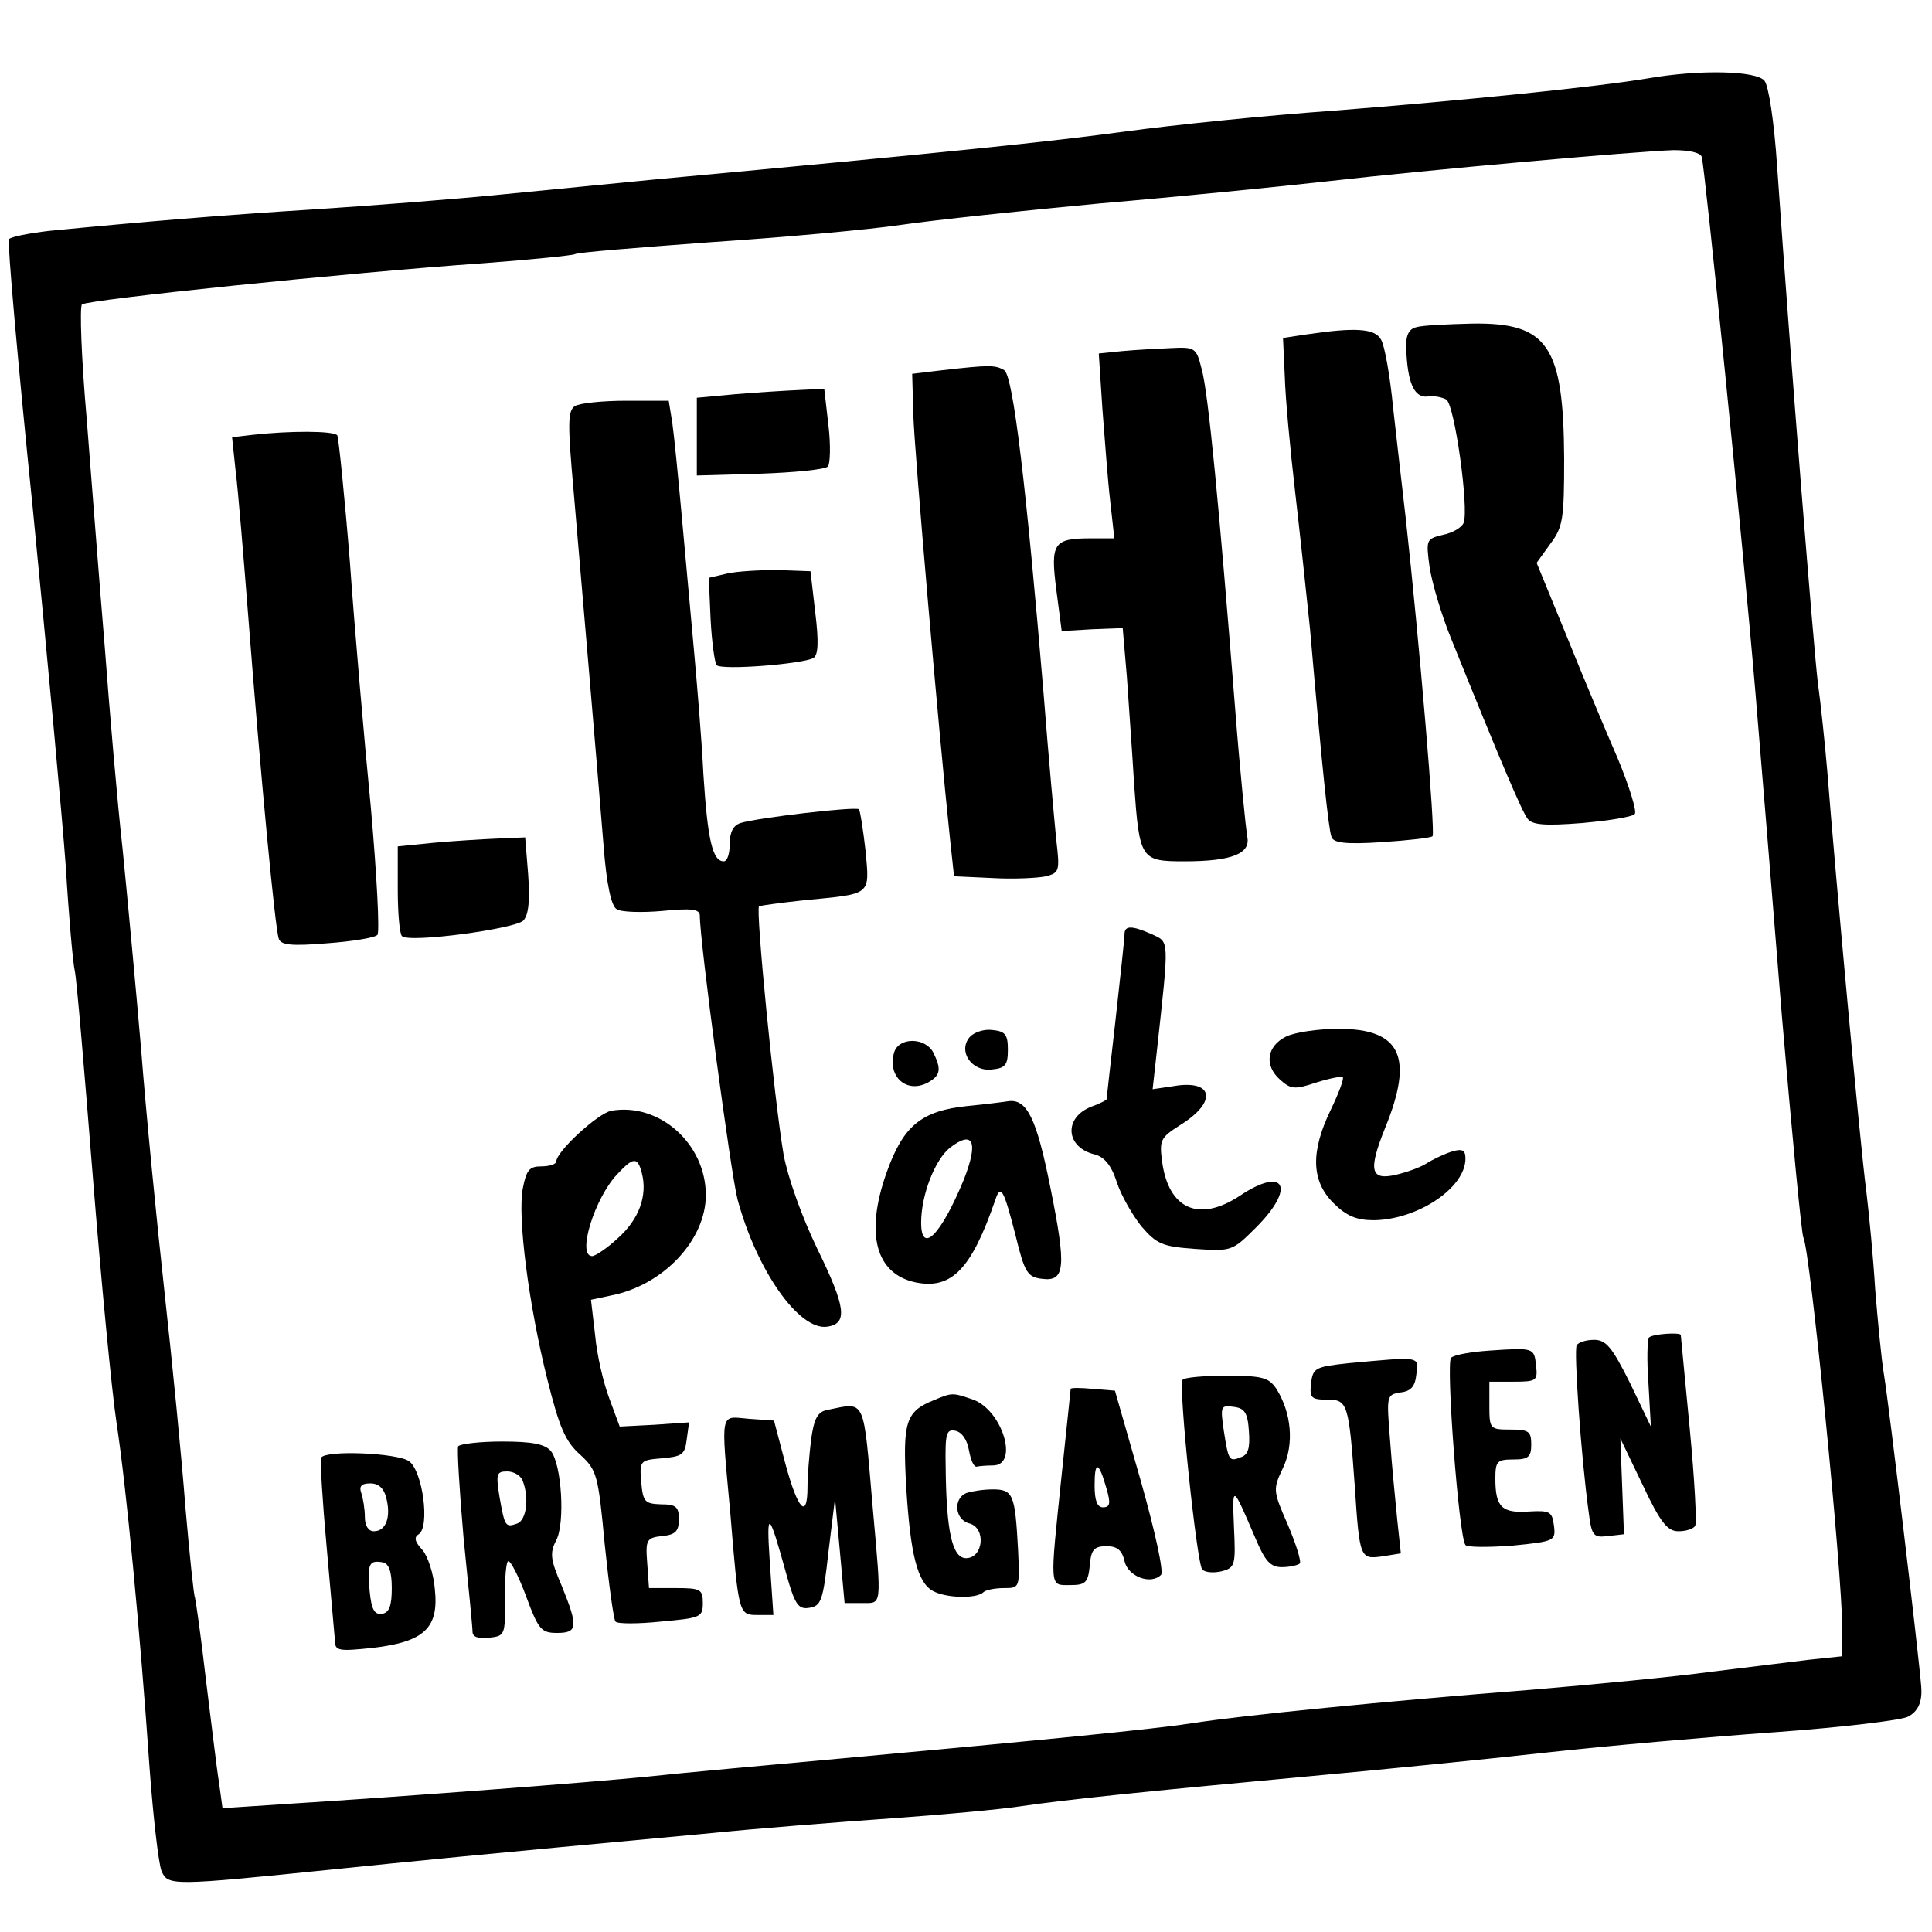
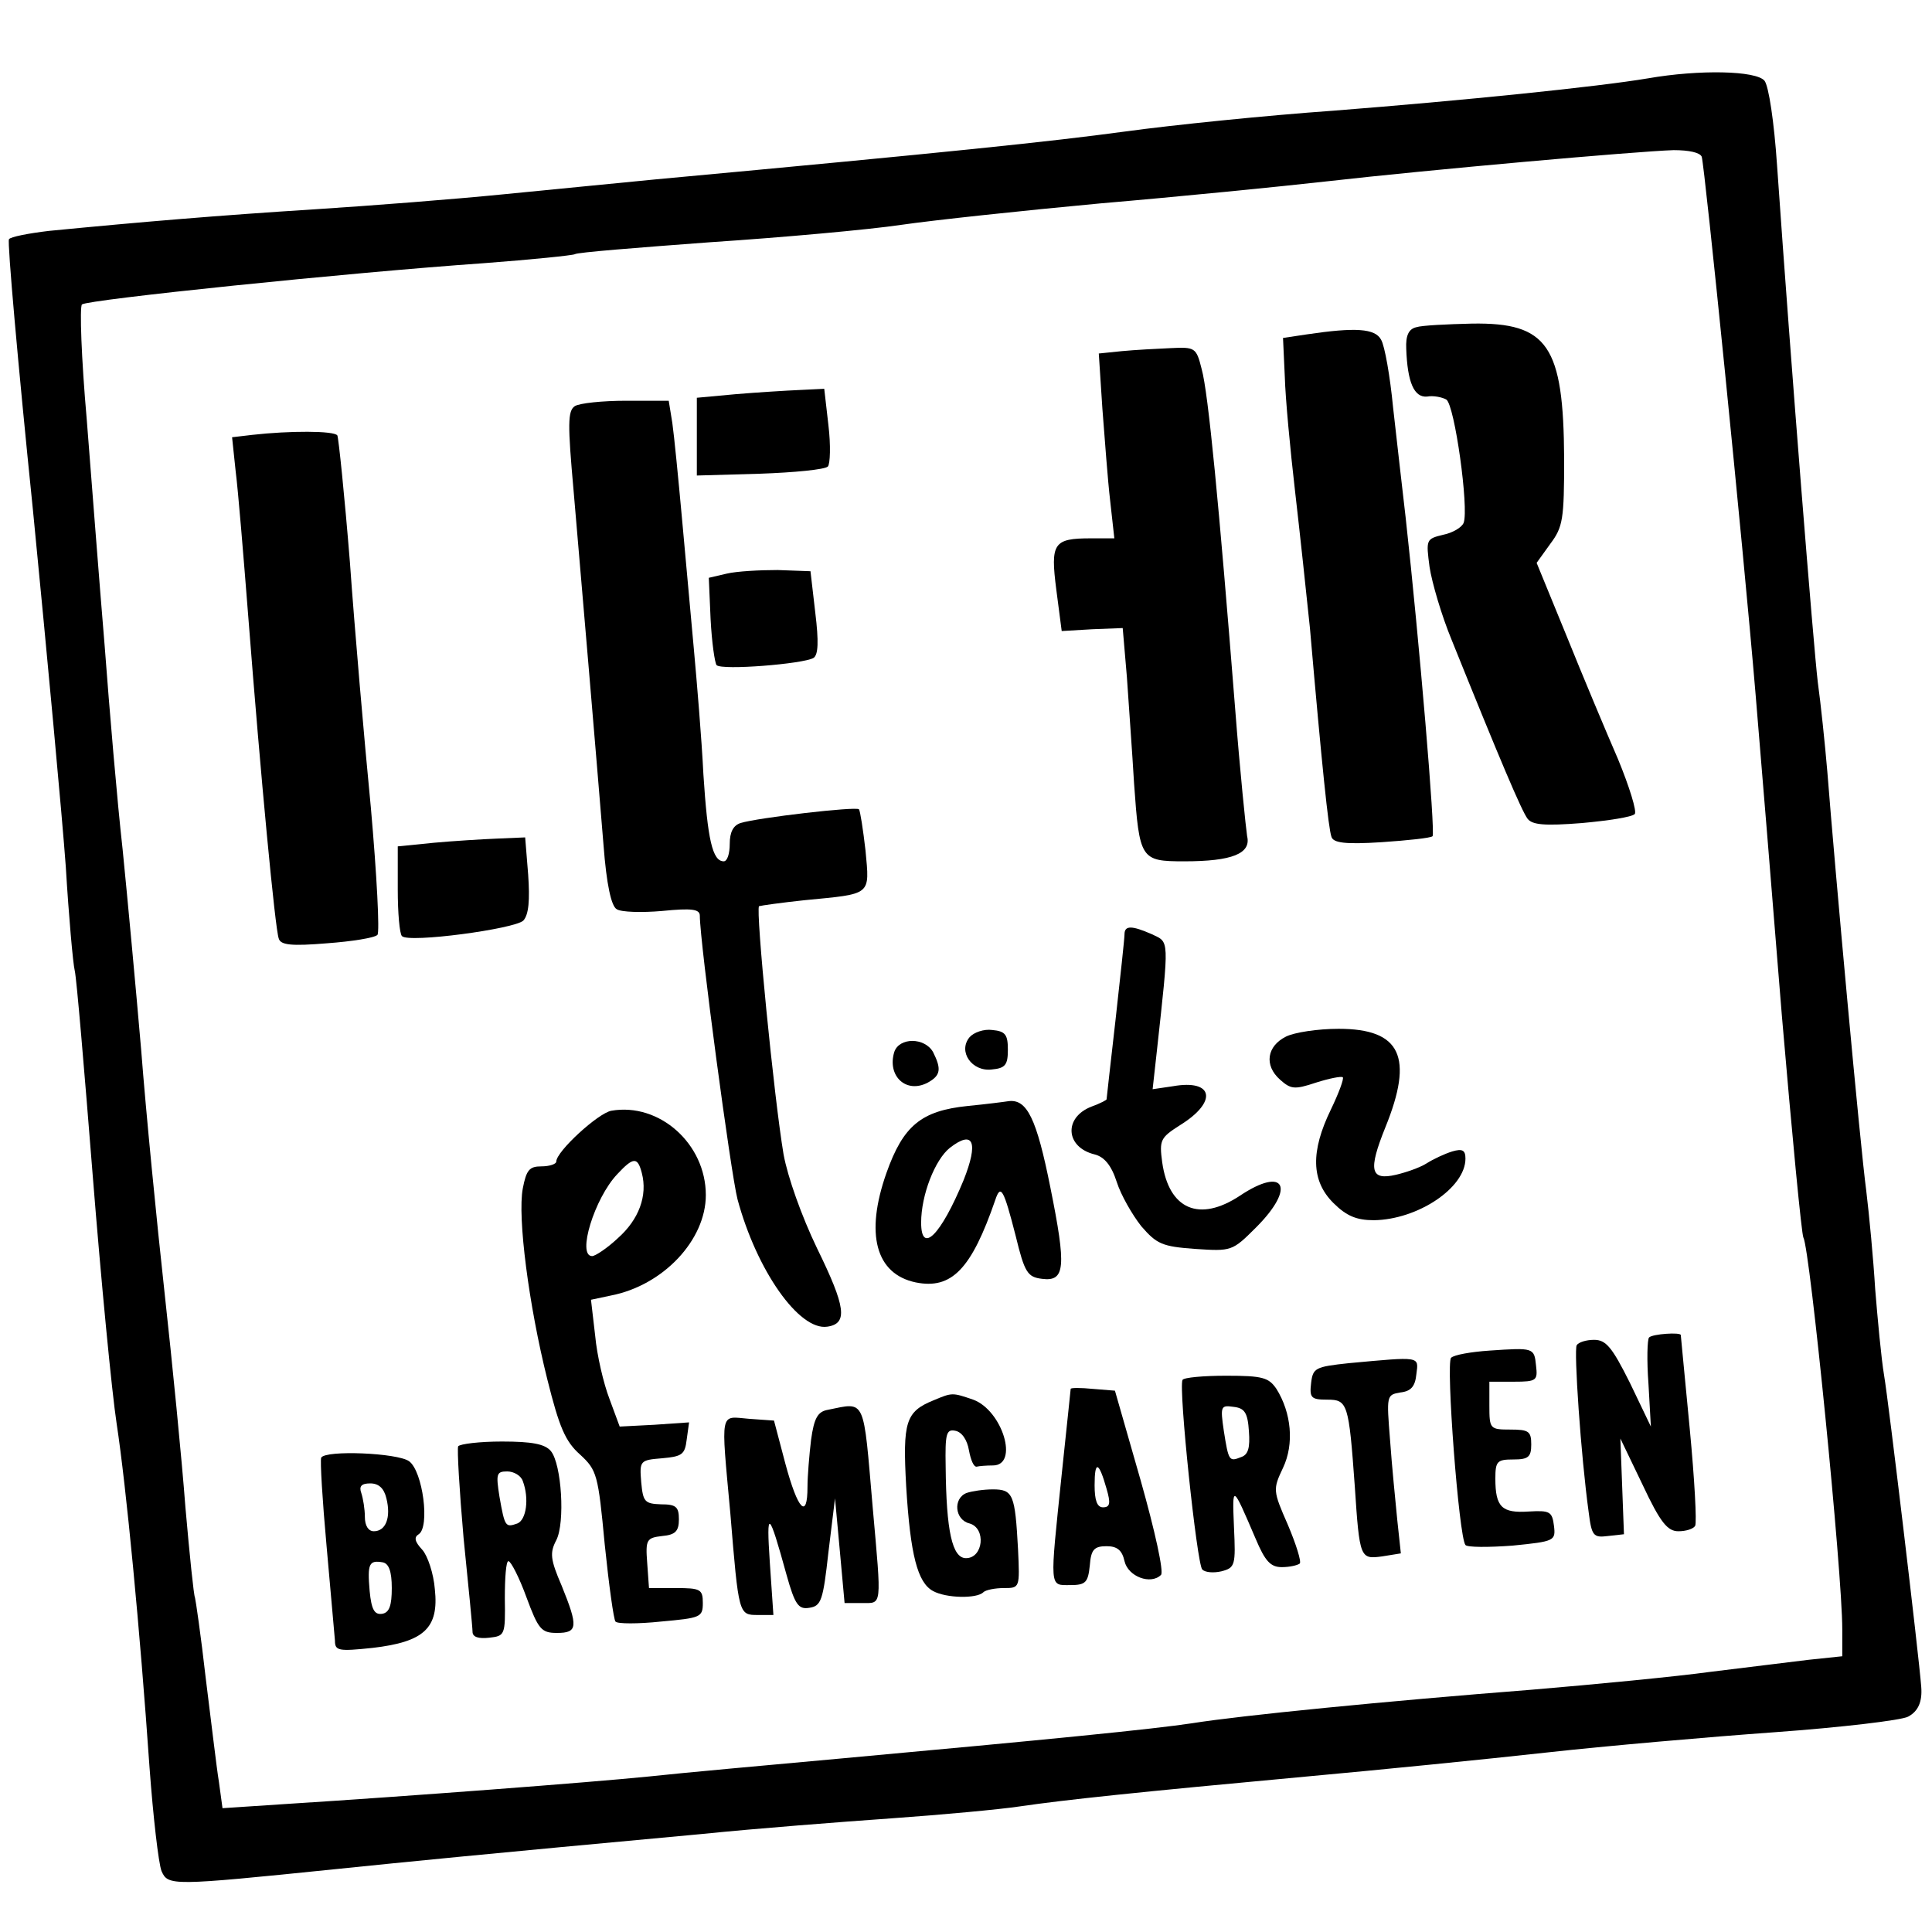
<svg xmlns="http://www.w3.org/2000/svg" version="1.0" width="323pt" height="323pt" viewBox="0 0 323 323" preserveAspectRatio="xMidYMid meet">
  <g transform="translate(0,323) scale(0.1,-0.1)" fill="#000000" stroke="none">
    <path d="M2755 3099 c-83 -14 -308 -37 -525 -54 -113 -8 -270 -24 -350 -35 -126 -17 -288 -34 -785 -80 -60 -6 -175 -17 -255 -25 -80 -8 -221 -19 -315 -25 -158 -10 -289 -21 -443 -36 -34 -4 -65 -10 -67 -14 -3 -4 15 -208 40 -452 24 -245 49 -514 55 -597 5 -83 12 -162 15 -174 3 -12 16 -166 30 -342 14 -176 32 -363 40 -415 16 -105 39 -344 55 -575 6 -82 15 -160 20 -173 11 -25 16 -25 290 3 127 13 236 24 615 59 88 9 230 20 315 26 85 6 182 15 215 20 75 11 198 24 480 50 121 11 301 29 400 40 99 11 271 26 382 34 111 8 212 20 223 26 17 9 24 25 22 50 -4 53 -55 480 -62 520 -5 30 -11 96 -15 145 -3 50 -10 124 -15 165 -10 74 -52 534 -65 700 -4 47 -11 114 -16 150 -7 59 -44 518 -68 863 -5 74 -14 133 -21 142 -14 17 -109 19 -195 4z m90 -131 c5 -15 69 -648 90 -898 8 -96 28 -338 44 -538 17 -199 33 -366 36 -371 11 -19 65 -559 65 -655 l0 -45 -57 -6 c-32 -4 -105 -13 -163 -20 -58 -8 -193 -21 -300 -30 -243 -19 -486 -43 -567 -56 -66 -10 -238 -27 -588 -59 -121 -11 -265 -24 -320 -30 -99 -10 -402 -33 -607 -46 l-106 -7 -6 44 c-4 24 -13 102 -22 173 -8 71 -17 132 -18 135 -2 3 -9 71 -16 151 -6 80 -22 242 -35 360 -13 118 -31 301 -39 405 -9 105 -23 255 -31 335 -9 80 -22 233 -30 340 -9 107 -22 278 -30 379 -9 102 -12 188 -8 192 9 8 443 53 672 69 80 6 148 13 152 15 3 3 105 11 226 20 121 8 265 21 319 29 55 8 205 24 334 36 129 11 300 28 380 37 167 19 515 50 578 52 26 0 44 -4 47 -11z" />
    <path d="M2368 2683 c-13 -3 -18 -14 -17 -36 2 -56 13 -82 35 -80 10 2 25 -1 32 -5 14 -9 38 -182 29 -206 -3 -8 -19 -17 -34 -20 -29 -7 -29 -8 -23 -54 4 -26 20 -81 37 -122 81 -201 117 -286 127 -299 8 -10 28 -12 91 -7 44 4 83 10 88 15 4 4 -9 46 -28 92 -20 46 -59 139 -86 206 l-50 122 23 32 c21 28 23 41 23 142 -1 189 -27 228 -154 226 -42 -1 -84 -3 -93 -6z" />
    <path d="M2185 2671 l-40 -6 3 -65 c1 -36 9 -121 17 -190 8 -69 19 -172 25 -230 20 -230 31 -336 36 -349 3 -10 22 -13 84 -9 44 3 82 7 85 10 5 5 -22 325 -45 533 -6 50 -15 132 -21 184 -5 52 -14 103 -20 113 -10 19 -43 21 -124 9z" />
    <path d="M1876 2643 l-39 -4 6 -92 c4 -51 9 -120 13 -154 l7 -63 -39 0 c-63 0 -68 -8 -58 -86 l9 -69 51 3 51 2 7 -82 c3 -46 9 -126 12 -178 9 -127 11 -130 84 -130 80 0 112 13 105 42 -2 13 -12 109 -20 213 -27 341 -45 529 -56 568 -9 36 -11 37 -52 35 -23 -1 -60 -3 -81 -5z" />
-     <path d="M1575 2611 l-50 -6 2 -70 c2 -62 43 -535 61 -705 l7 -65 65 -3 c35 -2 75 0 89 3 22 6 23 9 17 60 -3 30 -13 139 -21 242 -29 347 -51 534 -66 544 -15 9 -25 9 -104 0z" />
    <path d="M1230 2571 l-65 -6 0 -65 0 -65 105 3 c58 2 109 7 114 12 4 4 5 36 1 69 l-7 61 -41 -2 c-23 -1 -71 -4 -107 -7z" />
    <path d="M961 2551 c-12 -8 -12 -30 -2 -142 13 -151 38 -444 50 -592 5 -66 13 -102 22 -107 7 -5 42 -6 76 -3 50 5 63 3 63 -8 0 -44 52 -432 63 -474 32 -119 103 -220 150 -213 35 5 31 33 -17 131 -26 54 -49 119 -56 157 -16 95 -47 410 -41 415 3 1 38 6 76 10 113 11 109 7 102 83 -4 35 -9 67 -11 69 -5 5 -169 -14 -198 -23 -12 -4 -18 -15 -18 -35 0 -16 -4 -29 -10 -29 -19 0 -27 37 -34 145 -3 61 -11 155 -16 210 -5 55 -14 154 -20 220 -6 66 -13 137 -16 158 l-6 37 -71 0 c-40 0 -78 -4 -86 -9z" />
    <path d="M422 2503 l-34 -4 6 -57 c4 -31 13 -140 21 -242 21 -271 45 -523 51 -539 3 -11 21 -13 81 -8 41 3 79 9 84 14 4 4 -1 100 -11 213 -11 113 -27 297 -35 410 -9 112 -19 208 -21 212 -5 8 -80 8 -142 1z" />
    <path d="M1215 2271 l-30 -7 3 -69 c2 -39 7 -73 10 -77 9 -9 145 2 162 12 8 5 9 27 3 76 l-8 69 -55 2 c-30 0 -68 -2 -85 -6z" />
    <path d="M725 1821 l-60 -6 0 -72 c0 -39 3 -74 7 -78 11 -12 189 12 203 26 9 10 11 34 8 77 l-5 62 -47 -2 c-25 -1 -73 -4 -106 -7z" />
    <path d="M1880 1668 c0 -7 -7 -71 -15 -143 -8 -71 -15 -131 -15 -133 0 -1 -11 -7 -25 -12 -47 -18 -44 -68 5 -80 16 -4 28 -18 37 -46 7 -22 26 -55 41 -74 26 -30 35 -34 90 -38 61 -4 62 -4 102 36 67 67 48 103 -27 53 -68 -45 -119 -23 -130 56 -5 37 -3 41 30 62 63 39 56 77 -12 65 l-34 -5 7 63 c21 192 21 182 -8 196 -34 15 -46 15 -46 0z" />
    <path d="M1621 1496 c-20 -24 4 -58 37 -54 23 2 27 8 27 33 0 25 -4 31 -26 33 -14 2 -31 -4 -38 -12z" />
    <path d="M2150 1497 c-32 -16 -37 -48 -10 -72 18 -16 24 -17 60 -5 22 7 42 11 45 9 2 -3 -7 -27 -20 -54 -34 -70 -33 -119 4 -156 22 -22 39 -29 68 -29 73 1 153 54 153 103 0 14 -5 17 -22 12 -13 -4 -32 -13 -43 -20 -11 -7 -34 -15 -51 -19 -43 -10 -47 7 -18 79 48 118 26 165 -78 165 -35 0 -74 -6 -88 -13z" />
    <path d="M1495 1471 c-12 -40 20 -70 56 -51 22 12 23 23 9 51 -14 25 -57 25 -65 0z" />
    <path d="M1618 1381 c-78 -8 -108 -33 -136 -112 -36 -102 -18 -169 49 -183 60 -12 93 22 133 138 9 27 14 18 34 -60 15 -62 20 -69 44 -72 39 -5 41 19 14 153 -23 115 -39 148 -70 144 -6 -1 -37 -5 -68 -8z m-7 -124 c-38 -92 -71 -125 -71 -71 0 46 23 105 48 125 40 31 48 9 23 -54z" />
    <path d="M1022 1373 c-22 -4 -92 -68 -92 -85 0 -4 -11 -8 -25 -8 -20 0 -25 -6 -31 -37 -9 -48 10 -195 41 -319 20 -80 30 -104 55 -126 28 -26 30 -33 41 -150 7 -68 15 -126 18 -129 3 -4 38 -4 76 0 66 6 70 7 70 31 0 23 -4 25 -45 25 l-45 0 -3 42 c-3 39 -1 42 25 45 22 2 28 8 28 28 0 21 -5 25 -30 25 -27 1 -30 4 -33 37 -3 36 -2 37 35 40 33 3 38 6 41 31 l4 29 -58 -4 -58 -3 -17 46 c-10 26 -21 73 -24 106 l-7 60 33 7 c88 17 159 93 159 168 0 86 -78 155 -158 141z m51 -104 c10 -38 -5 -78 -40 -109 -18 -17 -38 -30 -43 -30 -26 0 4 97 42 137 27 29 34 29 41 2z" />
    <path d="M2757 994 c-3 -3 -4 -38 -1 -78 l4 -71 -35 73 c-30 60 -40 72 -60 72 -13 0 -26 -4 -29 -9 -5 -8 7 -185 20 -279 5 -40 8 -43 32 -40 l27 3 -3 80 -3 80 37 -77 c30 -64 42 -78 60 -78 13 0 25 4 28 9 3 5 -1 78 -9 162 -8 85 -15 155 -15 157 0 5 -47 2 -53 -4z" />
    <path d="M2490 972 c-30 -2 -59 -7 -64 -12 -9 -9 13 -300 24 -313 3 -4 39 -4 79 -1 70 7 72 8 69 33 -3 24 -7 26 -42 24 -45 -3 -56 7 -56 55 0 29 3 32 30 32 25 0 30 4 30 25 0 22 -4 25 -35 25 -34 0 -35 1 -35 40 l0 40 41 0 c38 0 40 2 37 27 -3 30 -4 30 -78 25z" />
    <path d="M2255 951 c-56 -6 -60 -8 -63 -33 -3 -25 0 -28 27 -28 34 0 36 -6 46 -145 8 -121 9 -122 46 -117 l31 5 -6 56 c-3 31 -9 90 -12 133 -6 75 -6 76 17 80 18 2 25 10 27 31 4 30 7 29 -113 18z" />
    <path d="M1977 923 c-7 -13 24 -308 33 -317 5 -5 19 -6 32 -3 23 6 24 10 21 74 -3 72 -3 72 36 -19 16 -38 25 -48 44 -48 13 0 26 3 30 6 3 3 -6 32 -20 65 -25 57 -25 59 -8 95 19 40 14 92 -11 132 -13 19 -23 22 -84 22 -38 0 -71 -3 -73 -7z m111 -86 c2 -27 -1 -39 -13 -43 -20 -8 -21 -7 -29 44 -6 41 -5 43 16 40 19 -2 24 -10 26 -41z" />
    <path d="M1790 908 c0 -2 -7 -66 -15 -143 -20 -193 -21 -185 14 -185 26 0 30 4 33 33 2 26 7 32 28 32 18 0 26 -7 30 -25 6 -26 44 -40 61 -23 5 5 -10 73 -34 158 l-43 150 -37 3 c-20 2 -37 2 -37 0z m60 -167 c7 -24 6 -31 -6 -31 -10 0 -14 12 -14 37 0 42 7 40 20 -6z" />
    <path d="M1561 889 c-47 -19 -52 -36 -46 -144 7 -115 19 -161 45 -175 22 -12 73 -13 84 -2 4 4 20 7 34 7 27 0 27 0 24 65 -5 91 -8 100 -42 100 -16 0 -35 -3 -44 -6 -23 -9 -20 -45 5 -51 28 -8 23 -58 -6 -58 -23 0 -33 45 -34 153 -1 55 1 63 16 60 11 -2 20 -15 23 -33 3 -16 8 -28 13 -27 4 1 16 2 27 2 44 0 16 92 -33 110 -35 12 -35 12 -66 -1z" />
    <path d="M1384 873 c-17 -3 -23 -14 -28 -50 -3 -25 -6 -61 -6 -79 0 -55 -16 -39 -37 39 l-19 72 -42 3 c-49 4 -47 17 -31 -158 14 -170 14 -170 46 -170 l26 0 -6 88 c-6 90 -2 88 28 -21 14 -50 20 -58 38 -55 20 3 23 12 32 93 l11 90 8 -87 8 -88 29 0 c34 0 33 -9 18 160 -16 185 -11 176 -75 163z" />
    <path d="M766 812 c-2 -4 2 -73 9 -153 8 -79 15 -150 15 -157 0 -9 10 -12 28 -10 26 3 27 4 26 66 0 34 2 62 6 62 4 0 18 -27 30 -60 20 -54 25 -60 51 -60 35 0 36 10 8 79 -19 44 -20 55 -9 76 15 29 9 127 -9 149 -10 12 -32 16 -82 16 -37 0 -70 -4 -73 -8z m108 -58 c11 -29 6 -65 -9 -71 -20 -7 -21 -6 -30 45 -6 38 -5 42 13 42 11 0 23 -7 26 -16z" />
    <path d="M537 793 c-2 -5 2 -71 9 -148 7 -77 13 -148 14 -158 0 -17 6 -18 63 -12 86 10 111 33 104 98 -2 26 -12 56 -21 66 -13 14 -14 21 -6 26 19 12 7 105 -16 122 -19 14 -140 19 -147 6z m109 -68 c8 -32 -1 -55 -21 -55 -9 0 -15 9 -15 24 0 13 -3 31 -6 40 -4 11 0 16 15 16 14 0 23 -8 27 -25z m9 -150 c0 -29 -4 -41 -16 -43 -13 -2 -18 7 -21 38 -4 46 -1 52 22 48 10 -2 15 -15 15 -43z" />
  </g>
</svg>